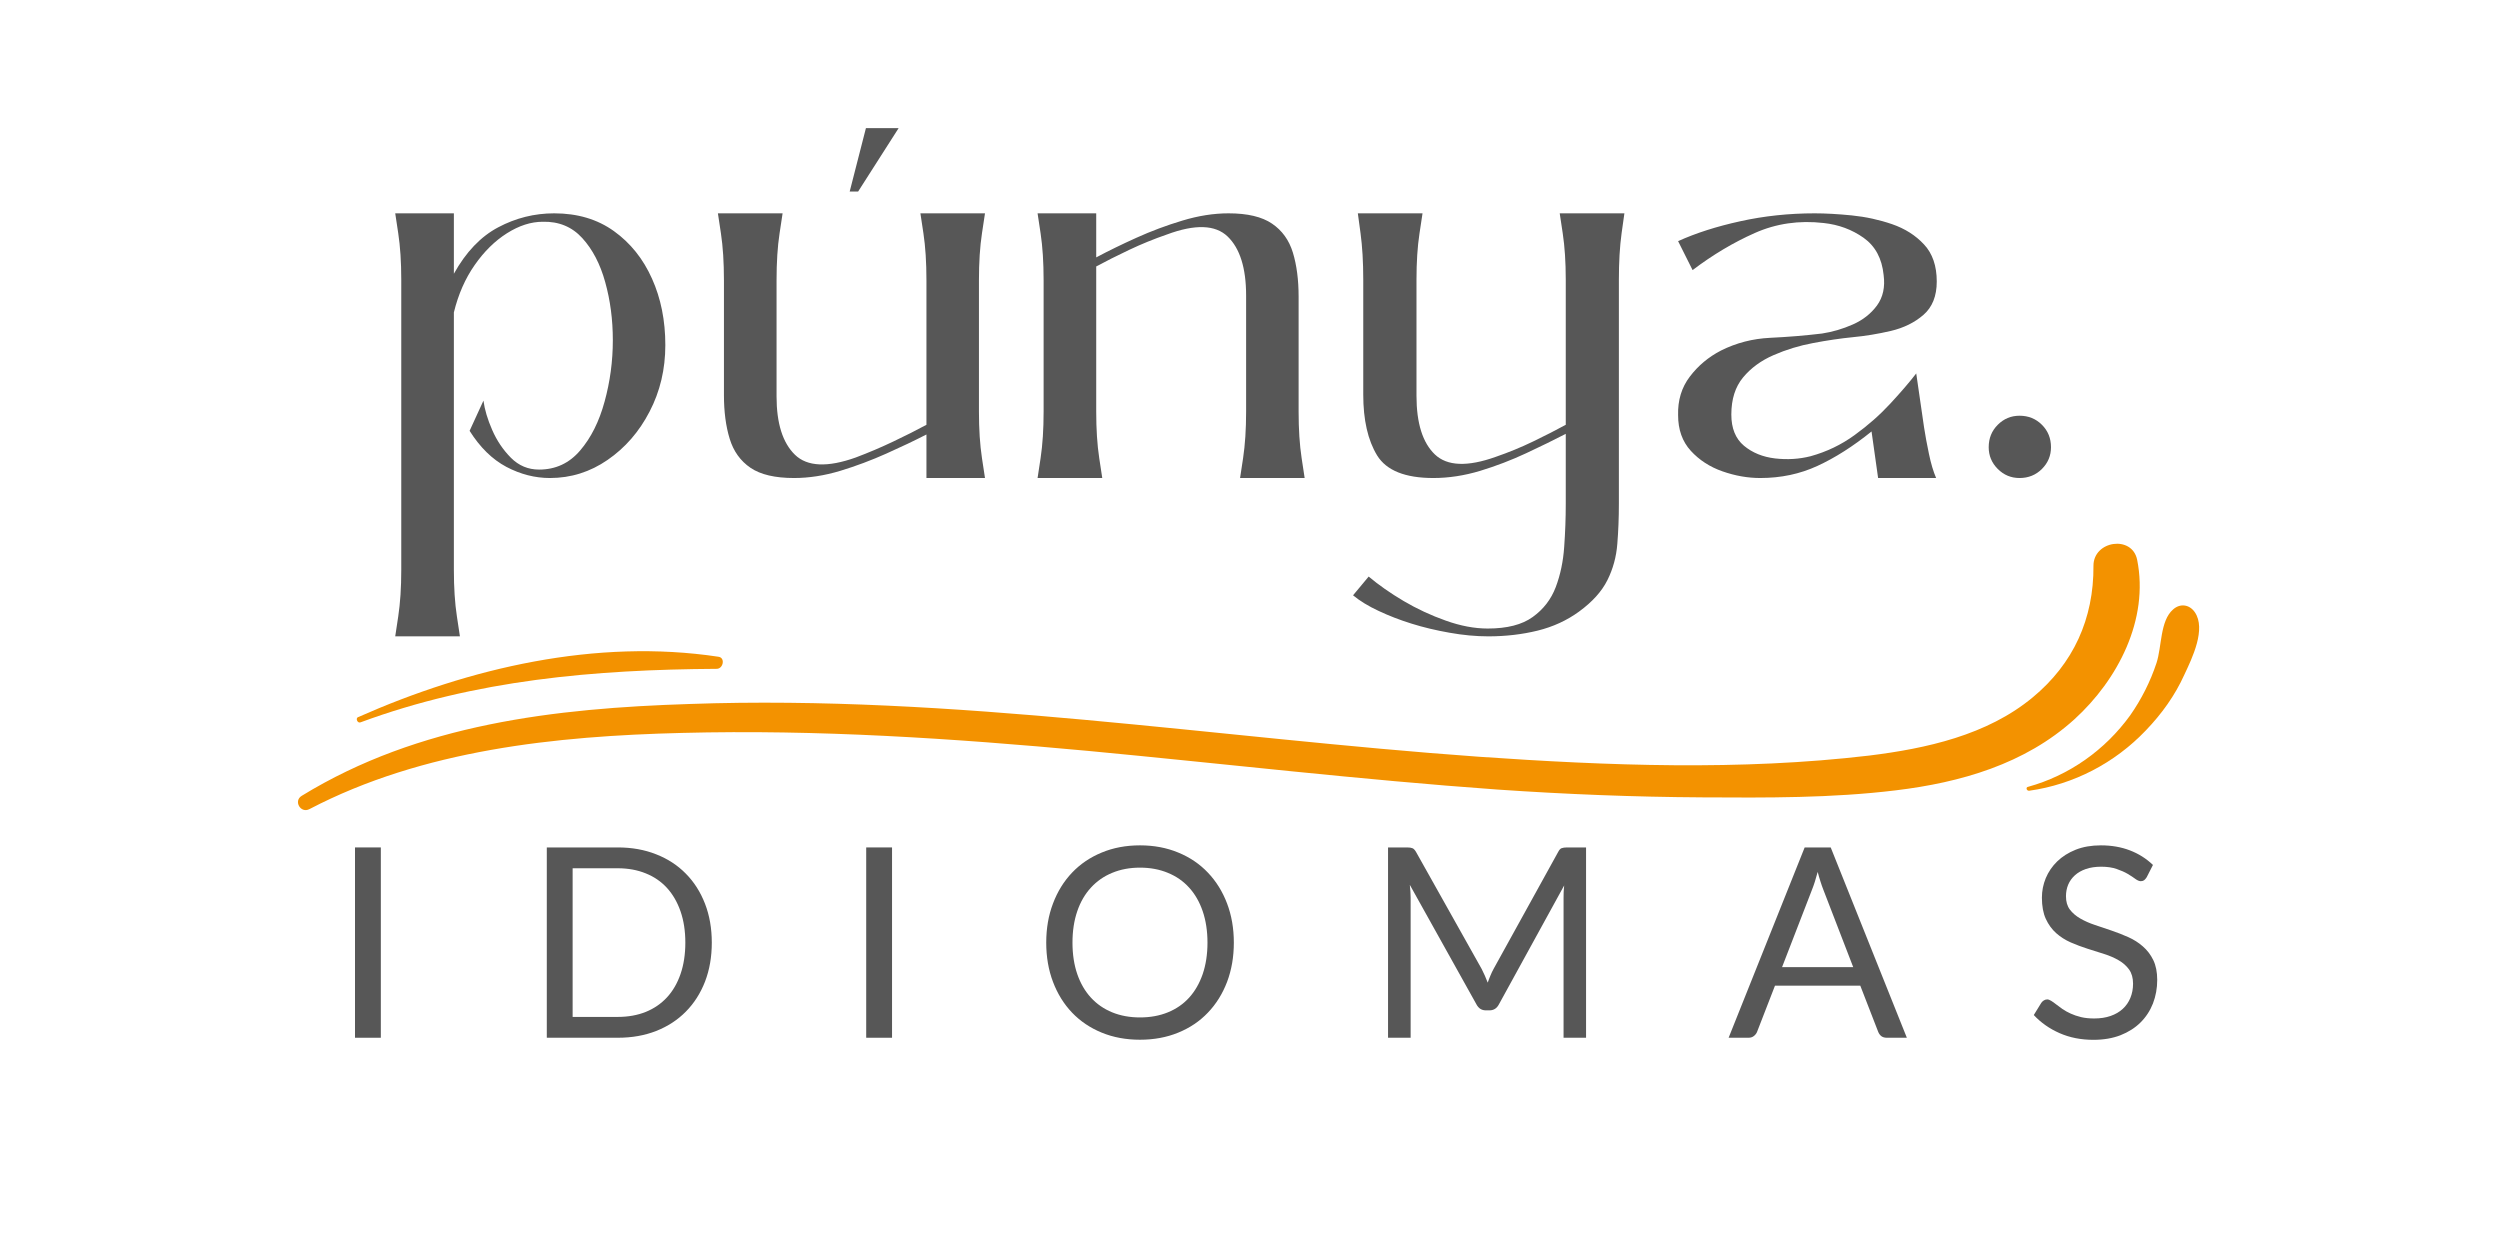
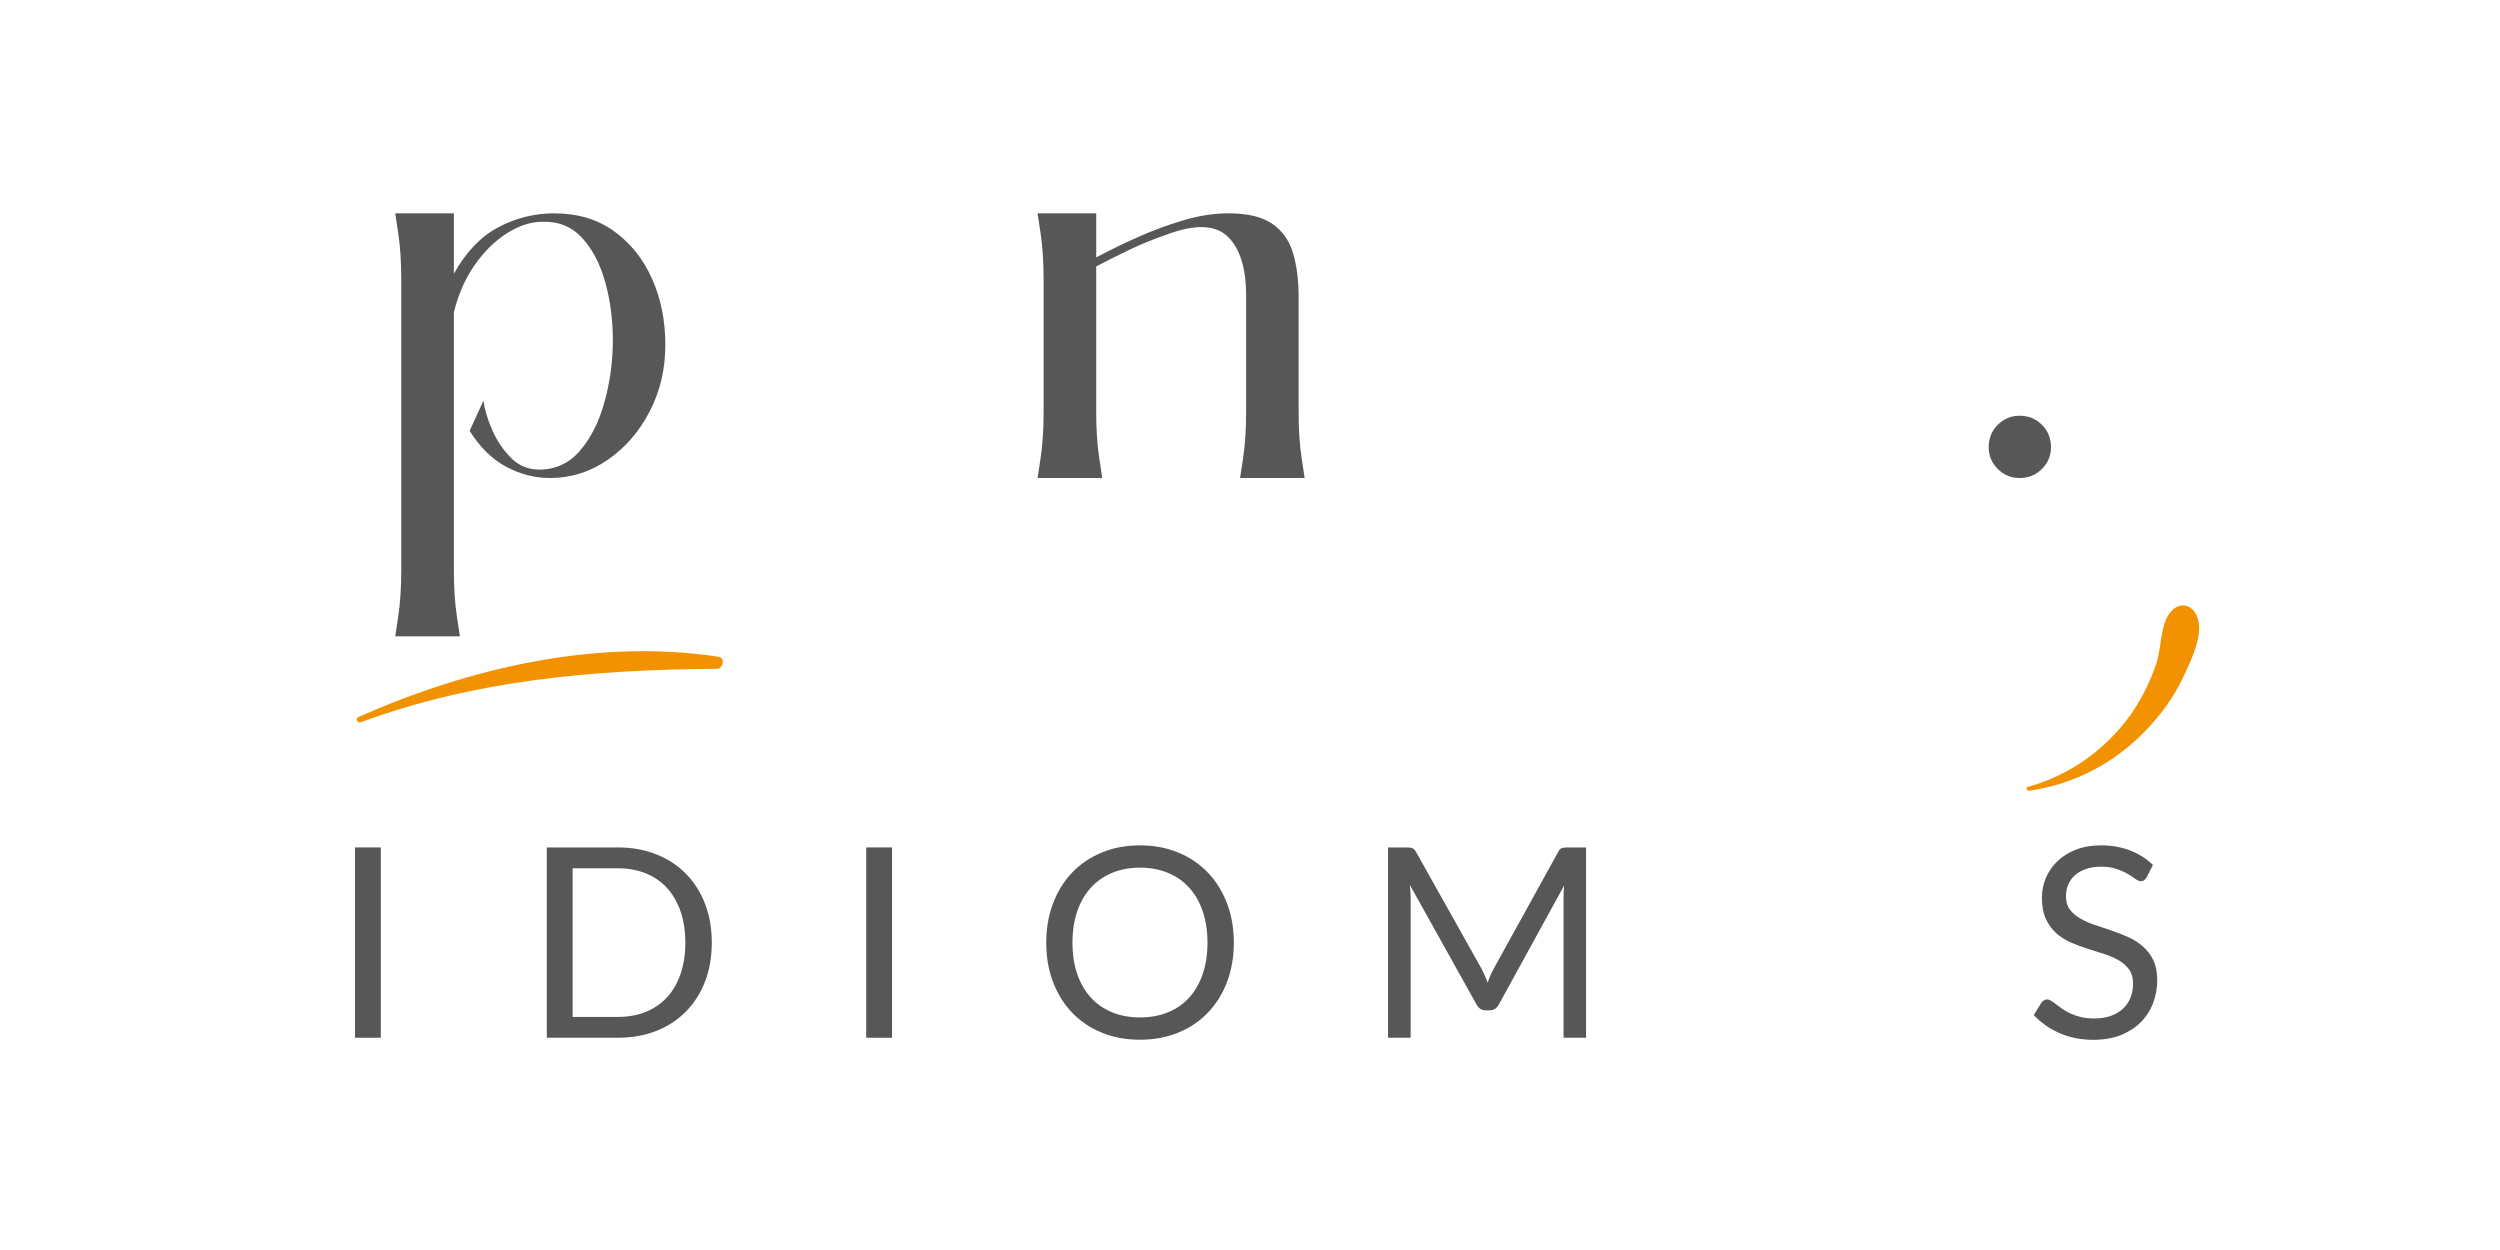
<svg xmlns="http://www.w3.org/2000/svg" width="500" zoomAndPan="magnify" viewBox="0 0 375 187.5" height="250" preserveAspectRatio="xMidYMid meet" version="1.2">
  <defs />
  <g id="95ec592dfa">
    <g style="fill:#575757;fill-opacity:1;">
      <g transform="translate(59.284, 71.703)">
        <path style="stroke:none" d="M 9.703 23.75 L 0 23.75 C 0 23.75 0.148 22.75 0.453 20.75 C 0.754 18.758 0.906 16.438 0.906 13.781 L 0.906 -29.734 C 0.906 -32.391 0.754 -34.711 0.453 -36.703 C 0.148 -38.703 0 -39.703 0 -39.703 L 8.797 -39.703 L 8.797 -30.641 C 10.609 -33.898 12.828 -36.223 15.453 -37.609 C 18.086 -39.004 20.883 -39.703 23.844 -39.703 C 27.344 -39.703 30.332 -38.812 32.812 -37.031 C 35.289 -35.25 37.191 -32.875 38.516 -29.906 C 39.848 -26.945 40.516 -23.625 40.516 -19.938 C 40.516 -16.312 39.727 -12.988 38.156 -9.969 C 36.594 -6.945 34.492 -4.531 31.859 -2.719 C 29.234 -0.906 26.348 0 23.203 0 C 20.973 0 18.797 -0.555 16.672 -1.672 C 14.555 -2.797 12.719 -4.598 11.156 -7.078 L 13.234 -11.609 C 13.41 -10.273 13.848 -8.805 14.547 -7.203 C 15.242 -5.609 16.18 -4.219 17.359 -3.031 C 18.535 -1.852 19.941 -1.266 21.578 -1.266 C 24.055 -1.266 26.109 -2.219 27.734 -4.125 C 29.367 -6.031 30.594 -8.477 31.406 -11.469 C 32.227 -14.457 32.641 -17.523 32.641 -20.672 C 32.641 -23.754 32.258 -26.656 31.5 -29.375 C 30.75 -32.094 29.602 -34.297 28.062 -35.984 C 26.52 -37.68 24.539 -38.5 22.125 -38.438 C 20.363 -38.438 18.578 -37.863 16.766 -36.719 C 14.953 -35.57 13.336 -33.984 11.922 -31.953 C 10.504 -29.93 9.461 -27.562 8.797 -24.844 L 8.797 13.781 C 8.797 16.438 8.945 18.758 9.25 20.75 C 9.551 22.75 9.703 23.75 9.703 23.75 Z M 9.703 23.75 " />
      </g>
    </g>
    <g style="fill:#575757;fill-opacity:1;">
      <g transform="translate(107.686, 71.703)">
-         <path style="stroke:none" d="M 31.281 -29.641 L 31.281 -7.984 C 29.82 -7.191 28.172 -6.359 26.328 -5.484 C 24.492 -4.609 22.609 -3.805 20.672 -3.078 C 16.441 -1.566 13.406 -1.703 11.562 -3.484 C 9.719 -5.273 8.797 -8.191 8.797 -12.234 L 8.797 -29.641 C 8.797 -32.359 8.945 -34.711 9.25 -36.703 C 9.551 -38.703 9.703 -39.703 9.703 -39.703 L 0 -39.703 C 0 -39.703 0.148 -38.703 0.453 -36.703 C 0.754 -34.711 0.906 -32.359 0.906 -29.641 L 0.906 -12.422 C 0.906 -9.941 1.191 -7.766 1.766 -5.891 C 2.336 -4.016 3.379 -2.562 4.891 -1.531 C 6.398 -0.508 8.578 0 11.422 0 C 13.66 0 15.973 -0.359 18.359 -1.078 C 20.742 -1.805 23.051 -2.672 25.281 -3.672 C 27.52 -4.672 29.52 -5.625 31.281 -6.531 L 31.281 0 L 40.062 0 C 40.062 0 39.91 -0.992 39.609 -2.984 C 39.305 -4.984 39.156 -7.312 39.156 -9.969 L 39.156 -29.641 C 39.156 -32.359 39.305 -34.711 39.609 -36.703 C 39.91 -38.703 40.062 -39.703 40.062 -39.703 L 30.375 -39.703 C 30.375 -39.703 30.523 -38.703 30.828 -36.703 C 31.129 -34.711 31.281 -32.359 31.281 -29.641 Z M 27.109 -52.484 L 21.031 -42.969 L 19.766 -42.969 L 22.203 -52.484 Z M 27.109 -52.484 " />
-       </g>
+         </g>
    </g>
    <g style="fill:#575757;fill-opacity:1;">
      <g transform="translate(155.636, 71.703)">
        <path style="stroke:none" d="M 8.797 -9.969 C 8.797 -7.312 8.945 -4.984 9.25 -2.984 C 9.551 -0.992 9.703 0 9.703 0 L 0 0 C 0 0 0.148 -0.992 0.453 -2.984 C 0.754 -4.984 0.906 -7.312 0.906 -9.969 L 0.906 -29.641 C 0.906 -32.359 0.754 -34.711 0.453 -36.703 C 0.148 -38.703 0 -39.703 0 -39.703 L 8.797 -39.703 L 8.797 -33.094 C 10.609 -34.062 12.613 -35.039 14.812 -36.031 C 17.02 -37.031 19.316 -37.891 21.703 -38.609 C 24.098 -39.336 26.41 -39.703 28.641 -39.703 C 31.484 -39.703 33.66 -39.188 35.172 -38.156 C 36.68 -37.133 37.723 -35.688 38.297 -33.812 C 38.867 -31.938 39.156 -29.734 39.156 -27.203 L 39.156 -9.969 C 39.156 -7.312 39.305 -4.984 39.609 -2.984 C 39.91 -0.992 40.062 0 40.062 0 L 30.375 0 C 30.375 0 30.523 -0.992 30.828 -2.984 C 31.129 -4.984 31.281 -7.312 31.281 -9.969 L 31.281 -27.375 C 31.281 -31.488 30.359 -34.438 28.516 -36.219 C 26.672 -38 23.633 -38.102 19.406 -36.531 C 17.469 -35.863 15.578 -35.094 13.734 -34.219 C 11.891 -33.344 10.242 -32.516 8.797 -31.734 Z M 8.797 -9.969 " />
      </g>
    </g>
    <g style="fill:#575757;fill-opacity:1;">
      <g transform="translate(203.676, 71.703)">
-         <path style="stroke:none" d="M 8.797 -29.734 L 8.797 -12.328 C 8.797 -8.223 9.719 -5.289 11.562 -3.531 C 13.406 -1.781 16.441 -1.66 20.672 -3.172 C 22.609 -3.836 24.484 -4.609 26.297 -5.484 C 28.109 -6.359 29.738 -7.191 31.188 -7.984 L 31.188 -29.734 C 31.188 -32.391 31.035 -34.711 30.734 -36.703 C 30.43 -38.703 30.281 -39.703 30.281 -39.703 L 39.984 -39.703 C 39.984 -39.703 39.844 -38.703 39.562 -36.703 C 39.289 -34.711 39.156 -32.391 39.156 -29.734 L 39.156 3.891 C 39.156 5.953 39.078 7.945 38.922 9.875 C 38.773 11.812 38.281 13.625 37.438 15.312 C 36.594 17.008 35.176 18.582 33.188 20.031 C 31.363 21.363 29.289 22.316 26.969 22.891 C 24.645 23.461 22.18 23.75 19.578 23.75 C 17.703 23.75 15.754 23.566 13.734 23.203 C 11.711 22.848 9.82 22.395 8.062 21.844 C 6.312 21.301 4.664 20.664 3.125 19.938 C 1.582 19.219 0.301 18.438 -0.719 17.594 L 1.625 14.781 C 3.133 16.051 4.883 17.273 6.875 18.453 C 8.875 19.629 10.977 20.609 13.188 21.391 C 15.395 22.18 17.492 22.578 19.484 22.578 C 22.391 22.578 24.641 22 26.234 20.844 C 27.836 19.695 28.988 18.203 29.688 16.359 C 30.383 14.516 30.805 12.504 30.953 10.328 C 31.109 8.16 31.188 6.016 31.188 3.891 L 31.188 -6.625 C 29.438 -5.719 27.457 -4.75 25.25 -3.719 C 23.039 -2.688 20.742 -1.805 18.359 -1.078 C 15.973 -0.359 13.629 0 11.328 0 C 7.098 0 4.285 -1.129 2.891 -3.391 C 1.504 -5.66 0.812 -8.703 0.812 -12.516 L 0.812 -29.734 C 0.812 -32.391 0.676 -34.711 0.406 -36.703 C 0.133 -38.703 0 -39.703 0 -39.703 L 9.703 -39.703 C 9.703 -39.703 9.551 -38.703 9.25 -36.703 C 8.945 -34.711 8.797 -32.391 8.797 -29.734 Z M 8.797 -29.734 " />
-       </g>
+         </g>
    </g>
    <g style="fill:#575757;fill-opacity:1;">
      <g transform="translate(251.716, 71.703)">
-         <path style="stroke:none" d="M 29.016 -6.984 C 26.234 -4.742 23.523 -3.02 20.891 -1.812 C 18.266 -0.602 15.41 0 12.328 0 C 10.453 0 8.562 -0.332 6.656 -1 C 4.758 -1.664 3.176 -2.691 1.906 -4.078 C 0.633 -5.473 0 -7.254 0 -9.422 C -0.062 -11.66 0.523 -13.594 1.766 -15.219 C 3.004 -16.852 4.562 -18.156 6.438 -19.125 C 8.727 -20.27 11.188 -20.906 13.812 -21.031 C 16.445 -21.156 19.035 -21.367 21.578 -21.672 C 23.148 -21.91 24.691 -22.363 26.203 -23.031 C 27.711 -23.695 28.922 -24.645 29.828 -25.875 C 30.734 -27.113 31.066 -28.641 30.828 -30.453 C 30.578 -32.93 29.578 -34.789 27.828 -36.031 C 26.078 -37.27 24.082 -38.008 21.844 -38.25 C 18.156 -38.676 14.707 -38.176 11.5 -36.75 C 8.301 -35.332 5.191 -33.477 2.172 -31.188 L 0 -35.531 C 2.656 -36.738 5.766 -37.734 9.328 -38.516 C 12.898 -39.305 16.617 -39.703 20.484 -39.703 C 22.117 -39.703 23.977 -39.598 26.062 -39.391 C 28.145 -39.18 30.156 -38.742 32.094 -38.078 C 34.031 -37.41 35.629 -36.395 36.891 -35.031 C 38.16 -33.676 38.797 -31.82 38.797 -29.469 C 38.797 -27.289 38.129 -25.625 36.797 -24.469 C 35.473 -23.32 33.844 -22.52 31.906 -22.062 C 29.977 -21.613 28.078 -21.301 26.203 -21.125 C 24.328 -20.938 22.348 -20.645 20.266 -20.25 C 18.18 -19.863 16.203 -19.258 14.328 -18.438 C 12.453 -17.625 10.926 -16.508 9.75 -15.094 C 8.57 -13.676 7.984 -11.816 7.984 -9.516 C 7.984 -7.461 8.613 -5.906 9.875 -4.844 C 11.145 -3.789 12.703 -3.156 14.547 -2.938 C 16.391 -2.727 18.16 -2.836 19.859 -3.266 C 22.273 -3.93 24.477 -4.988 26.469 -6.438 C 28.469 -7.883 30.25 -9.453 31.812 -11.141 C 33.383 -12.836 34.688 -14.352 35.719 -15.688 L 36.891 -7.609 C 37.078 -6.398 37.32 -5.07 37.625 -3.625 C 37.926 -2.176 38.285 -0.969 38.703 0 L 30 0 Z M 29.016 -6.984 " />
-       </g>
+         </g>
    </g>
    <g style="fill:#575757;fill-opacity:1;">
      <g transform="translate(298.305, 71.703)">
        <path style="stroke:none" d="M 4.625 -9.344 C 5.957 -9.344 7.078 -8.891 7.984 -7.984 C 8.891 -7.078 9.344 -5.957 9.344 -4.625 C 9.344 -3.352 8.891 -2.266 7.984 -1.359 C 7.078 -0.453 5.957 0 4.625 0 C 3.352 0 2.266 -0.453 1.359 -1.359 C 0.453 -2.266 0 -3.352 0 -4.625 C 0 -5.957 0.453 -7.078 1.359 -7.984 C 2.266 -8.891 3.352 -9.344 4.625 -9.344 Z M 4.625 -9.344 " />
      </g>
    </g>
    <g style="fill:#575757;fill-opacity:1;">
      <g transform="translate(49.609, 155.662)">
        <path style="stroke:none" d="M 7.516 0 L 3.641 0 L 3.641 -28.547 L 7.516 -28.547 Z M 7.516 0 " />
      </g>
    </g>
    <g style="fill:#575757;fill-opacity:1;">
      <g transform="translate(78.379, 155.662)">
        <path style="stroke:none" d="M 28.391 -14.266 C 28.391 -12.129 28.051 -10.18 27.375 -8.422 C 26.695 -6.672 25.738 -5.172 24.5 -3.922 C 23.27 -2.672 21.785 -1.703 20.047 -1.016 C 18.316 -0.336 16.398 0 14.297 0 L 3.641 0 L 3.641 -28.547 L 14.297 -28.547 C 16.398 -28.547 18.316 -28.203 20.047 -27.516 C 21.785 -26.836 23.27 -25.867 24.5 -24.609 C 25.738 -23.359 26.695 -21.852 27.375 -20.094 C 28.051 -18.344 28.391 -16.398 28.391 -14.266 Z M 24.422 -14.266 C 24.422 -16.016 24.18 -17.578 23.703 -18.953 C 23.223 -20.336 22.547 -21.508 21.672 -22.469 C 20.797 -23.426 19.734 -24.156 18.484 -24.656 C 17.234 -25.164 15.836 -25.422 14.297 -25.422 L 7.516 -25.422 L 7.516 -3.125 L 14.297 -3.125 C 15.836 -3.125 17.234 -3.375 18.484 -3.875 C 19.734 -4.383 20.797 -5.113 21.672 -6.062 C 22.547 -7.008 23.223 -8.176 23.703 -9.562 C 24.18 -10.945 24.422 -12.516 24.422 -14.266 Z M 24.422 -14.266 " />
      </g>
    </g>
    <g style="fill:#575757;fill-opacity:1;">
      <g transform="translate(126.29, 155.662)">
        <path style="stroke:none" d="M 7.516 0 L 3.641 0 L 3.641 -28.547 L 7.516 -28.547 Z M 7.516 0 " />
      </g>
    </g>
    <g style="fill:#575757;fill-opacity:1;">
      <g transform="translate(155.06, 155.662)">
        <path style="stroke:none" d="M 30.016 -14.266 C 30.016 -12.129 29.676 -10.164 29 -8.375 C 28.32 -6.594 27.363 -5.055 26.125 -3.766 C 24.895 -2.473 23.41 -1.473 21.672 -0.766 C 19.941 -0.055 18.031 0.297 15.938 0.297 C 13.844 0.297 11.93 -0.055 10.203 -0.766 C 8.473 -1.473 6.988 -2.473 5.75 -3.766 C 4.52 -5.055 3.566 -6.594 2.891 -8.375 C 2.211 -10.164 1.875 -12.129 1.875 -14.266 C 1.875 -16.398 2.211 -18.359 2.891 -20.141 C 3.566 -21.93 4.52 -23.473 5.75 -24.766 C 6.988 -26.066 8.473 -27.07 10.203 -27.781 C 11.93 -28.5 13.844 -28.859 15.938 -28.859 C 18.031 -28.859 19.941 -28.5 21.672 -27.781 C 23.41 -27.07 24.895 -26.066 26.125 -24.766 C 27.363 -23.473 28.32 -21.93 29 -20.141 C 29.676 -18.359 30.016 -16.398 30.016 -14.266 Z M 26.062 -14.266 C 26.062 -16.016 25.82 -17.586 25.344 -18.984 C 24.863 -20.379 24.188 -21.555 23.312 -22.516 C 22.438 -23.484 21.375 -24.223 20.125 -24.734 C 18.875 -25.254 17.477 -25.516 15.938 -25.516 C 14.406 -25.516 13.016 -25.254 11.766 -24.734 C 10.523 -24.223 9.461 -23.484 8.578 -22.516 C 7.691 -21.555 7.008 -20.379 6.531 -18.984 C 6.051 -17.586 5.812 -16.016 5.812 -14.266 C 5.812 -12.516 6.051 -10.941 6.531 -9.547 C 7.008 -8.16 7.691 -6.984 8.578 -6.016 C 9.461 -5.055 10.523 -4.32 11.766 -3.812 C 13.016 -3.301 14.406 -3.047 15.938 -3.047 C 17.477 -3.047 18.875 -3.301 20.125 -3.812 C 21.375 -4.32 22.438 -5.055 23.312 -6.016 C 24.188 -6.984 24.863 -8.16 25.344 -9.547 C 25.82 -10.941 26.062 -12.516 26.062 -14.266 Z M 26.062 -14.266 " />
      </g>
    </g>
    <g style="fill:#575757;fill-opacity:1;">
      <g transform="translate(204.565, 155.662)">
        <path style="stroke:none" d="M 33.344 -28.547 L 33.344 0 L 29.969 0 L 29.969 -20.984 C 29.969 -21.254 29.973 -21.551 29.984 -21.875 C 30.004 -22.195 30.031 -22.52 30.062 -22.844 L 20.266 -5 C 19.953 -4.406 19.484 -4.109 18.859 -4.109 L 18.312 -4.109 C 17.688 -4.109 17.219 -4.406 16.906 -5 L 6.906 -22.938 C 6.988 -22.227 7.031 -21.578 7.031 -20.984 L 7.031 0 L 3.641 0 L 3.641 -28.547 L 6.5 -28.547 C 6.844 -28.547 7.102 -28.508 7.281 -28.438 C 7.469 -28.375 7.648 -28.191 7.828 -27.891 L 17.688 -10.312 C 17.844 -10 18 -9.672 18.156 -9.328 C 18.312 -8.984 18.457 -8.629 18.594 -8.266 C 18.719 -8.629 18.852 -8.984 19 -9.328 C 19.145 -9.68 19.305 -10.02 19.484 -10.344 L 29.172 -27.891 C 29.328 -28.191 29.5 -28.375 29.688 -28.438 C 29.883 -28.508 30.156 -28.547 30.5 -28.547 Z M 33.344 -28.547 " />
      </g>
    </g>
    <g style="fill:#575757;fill-opacity:1;">
      <g transform="translate(259.169, 155.662)">
-         <path style="stroke:none" d="M 18.812 -10.594 L 14.328 -22.219 C 14.191 -22.562 14.051 -22.961 13.906 -23.422 C 13.758 -23.879 13.617 -24.363 13.484 -24.875 C 13.203 -23.801 12.914 -22.906 12.625 -22.188 L 8.141 -10.594 Z M 26.859 0 L 23.859 0 C 23.516 0 23.234 -0.082 23.016 -0.25 C 22.805 -0.426 22.648 -0.648 22.547 -0.922 L 19.875 -7.812 L 7.078 -7.812 L 4.406 -0.922 C 4.32 -0.68 4.164 -0.469 3.938 -0.281 C 3.719 -0.094 3.441 0 3.109 0 L 0.125 0 L 11.531 -28.547 L 15.438 -28.547 Z M 26.859 0 " />
-       </g>
+         </g>
    </g>
    <g style="fill:#575757;fill-opacity:1;">
      <g transform="translate(303.755, 155.662)">
        <path style="stroke:none" d="M 18.25 -24.078 C 18.125 -23.879 17.992 -23.727 17.859 -23.625 C 17.723 -23.531 17.555 -23.484 17.359 -23.484 C 17.129 -23.484 16.859 -23.598 16.547 -23.828 C 16.242 -24.055 15.863 -24.305 15.406 -24.578 C 14.945 -24.848 14.395 -25.094 13.75 -25.312 C 13.113 -25.539 12.336 -25.656 11.422 -25.656 C 10.555 -25.656 9.789 -25.539 9.125 -25.312 C 8.469 -25.082 7.914 -24.766 7.469 -24.359 C 7.031 -23.961 6.695 -23.492 6.469 -22.953 C 6.25 -22.422 6.141 -21.844 6.141 -21.219 C 6.141 -20.414 6.332 -19.754 6.719 -19.234 C 7.113 -18.711 7.633 -18.266 8.281 -17.891 C 8.926 -17.516 9.656 -17.191 10.469 -16.922 C 11.281 -16.648 12.113 -16.367 12.969 -16.078 C 13.832 -15.785 14.672 -15.457 15.484 -15.094 C 16.305 -14.727 17.035 -14.266 17.672 -13.703 C 18.316 -13.148 18.836 -12.469 19.234 -11.656 C 19.629 -10.844 19.828 -9.848 19.828 -8.672 C 19.828 -7.422 19.613 -6.242 19.188 -5.141 C 18.758 -4.047 18.133 -3.094 17.312 -2.281 C 16.5 -1.477 15.5 -0.844 14.312 -0.375 C 13.125 0.082 11.773 0.312 10.266 0.312 C 8.398 0.312 6.707 -0.02 5.188 -0.688 C 3.676 -1.352 2.383 -2.258 1.312 -3.406 L 2.438 -5.234 C 2.539 -5.379 2.664 -5.5 2.812 -5.594 C 2.969 -5.695 3.141 -5.75 3.328 -5.75 C 3.492 -5.75 3.688 -5.68 3.906 -5.547 C 4.133 -5.41 4.383 -5.234 4.656 -5.016 C 4.938 -4.805 5.254 -4.57 5.609 -4.312 C 5.973 -4.062 6.383 -3.832 6.844 -3.625 C 7.301 -3.414 7.82 -3.238 8.406 -3.094 C 8.988 -2.957 9.645 -2.891 10.375 -2.891 C 11.289 -2.891 12.109 -3.016 12.828 -3.266 C 13.547 -3.516 14.156 -3.867 14.656 -4.328 C 15.156 -4.785 15.535 -5.332 15.797 -5.969 C 16.066 -6.613 16.203 -7.328 16.203 -8.109 C 16.203 -8.973 16.004 -9.68 15.609 -10.234 C 15.211 -10.785 14.695 -11.242 14.062 -11.609 C 13.426 -11.984 12.695 -12.301 11.875 -12.562 C 11.051 -12.82 10.211 -13.086 9.359 -13.359 C 8.516 -13.629 7.68 -13.941 6.859 -14.297 C 6.035 -14.66 5.301 -15.129 4.656 -15.703 C 4.02 -16.273 3.504 -16.988 3.109 -17.844 C 2.723 -18.695 2.531 -19.754 2.531 -21.016 C 2.531 -22.023 2.723 -23 3.109 -23.938 C 3.504 -24.883 4.078 -25.723 4.828 -26.453 C 5.578 -27.18 6.5 -27.766 7.594 -28.203 C 8.695 -28.641 9.957 -28.859 11.375 -28.859 C 12.969 -28.859 14.414 -28.609 15.719 -28.109 C 17.031 -27.609 18.188 -26.879 19.188 -25.922 Z M 18.25 -24.078 " />
      </g>
    </g>
-     <path style=" stroke:none;fill-rule:nonzero;fill:#f39200;fill-opacity:1;" d="M 46.422 121.363 C 63.477 112.457 83.371 110.406 102.285 109.938 C 122.645 109.41 142.949 110.758 163.195 112.633 C 183.672 114.566 204.09 116.969 224.625 118.434 C 234.836 119.137 245.102 119.547 255.371 119.605 C 265 119.664 274.746 119.723 284.375 118.551 C 294.062 117.379 303.75 114.625 311.176 107.883 C 317.672 101.965 322.371 92.941 320.574 83.973 C 319.82 80.223 314.02 81.102 314.02 84.852 C 314.078 92.824 311.004 99.562 304.91 104.602 C 298.066 110.289 288.902 112.281 280.375 113.336 C 261 115.621 241.273 114.859 221.84 113.512 C 182.395 110.699 143.062 104.191 103.445 105.598 C 83.258 106.242 62.836 108.586 45.262 119.371 C 43.984 120.133 45.086 122.066 46.422 121.363 Z M 46.422 121.363 " />
    <path style=" stroke:none;fill-rule:nonzero;fill:#f39200;fill-opacity:1;" d="M 54.078 108.352 C 71.363 101.965 89.23 100.441 107.504 100.324 C 108.492 100.324 108.84 98.625 107.738 98.508 C 89.465 95.754 70.438 100.148 53.672 107.59 C 53.324 107.766 53.613 108.527 54.078 108.352 Z M 54.078 108.352 " />
    <path style=" stroke:none;fill-rule:nonzero;fill:#f39200;fill-opacity:1;" d="M 304.391 118.609 C 311.059 117.672 317.211 114.449 321.852 109.586 C 324.23 107.121 326.258 104.309 327.652 101.203 C 328.812 98.742 330.957 94.348 329.219 91.824 C 328.406 90.652 327.012 90.477 325.969 91.414 C 323.996 93.117 324.285 96.984 323.477 99.445 C 322.547 102.258 321.211 104.895 319.531 107.297 C 315.758 112.516 310.363 116.324 304.215 118.023 C 303.809 118.082 303.984 118.668 304.391 118.609 Z M 304.391 118.609 " />
  </g>
</svg>